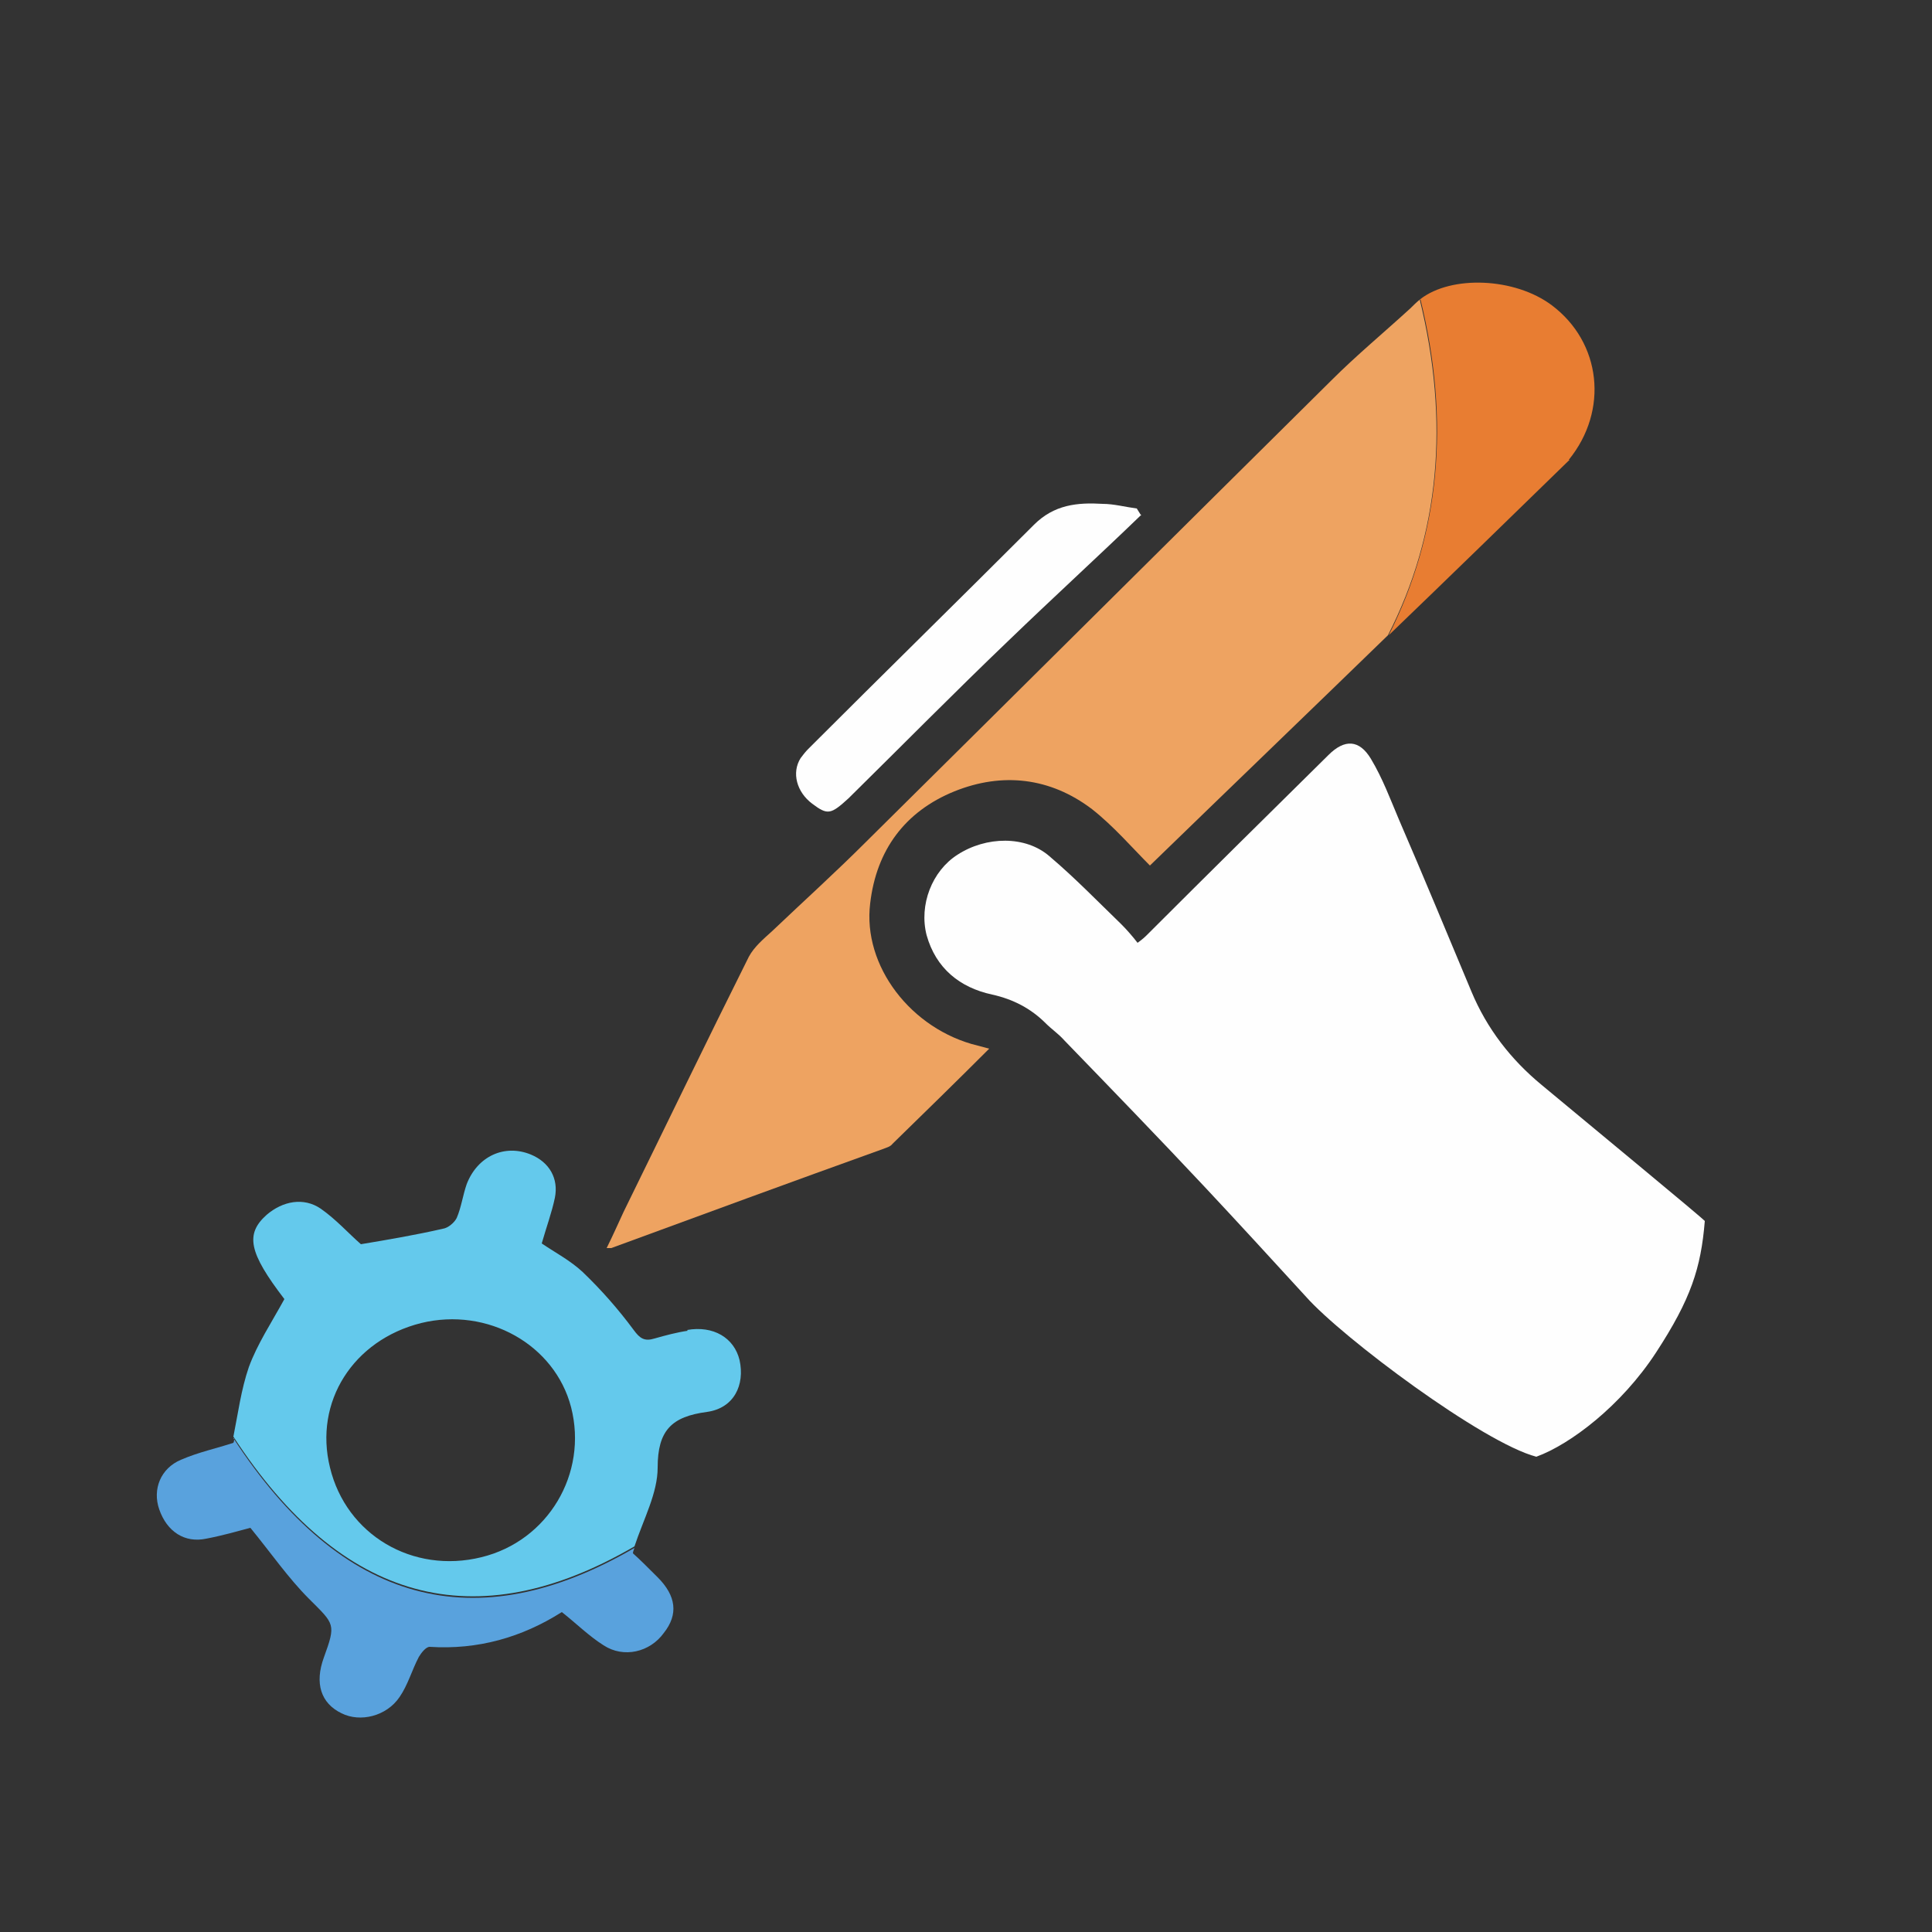
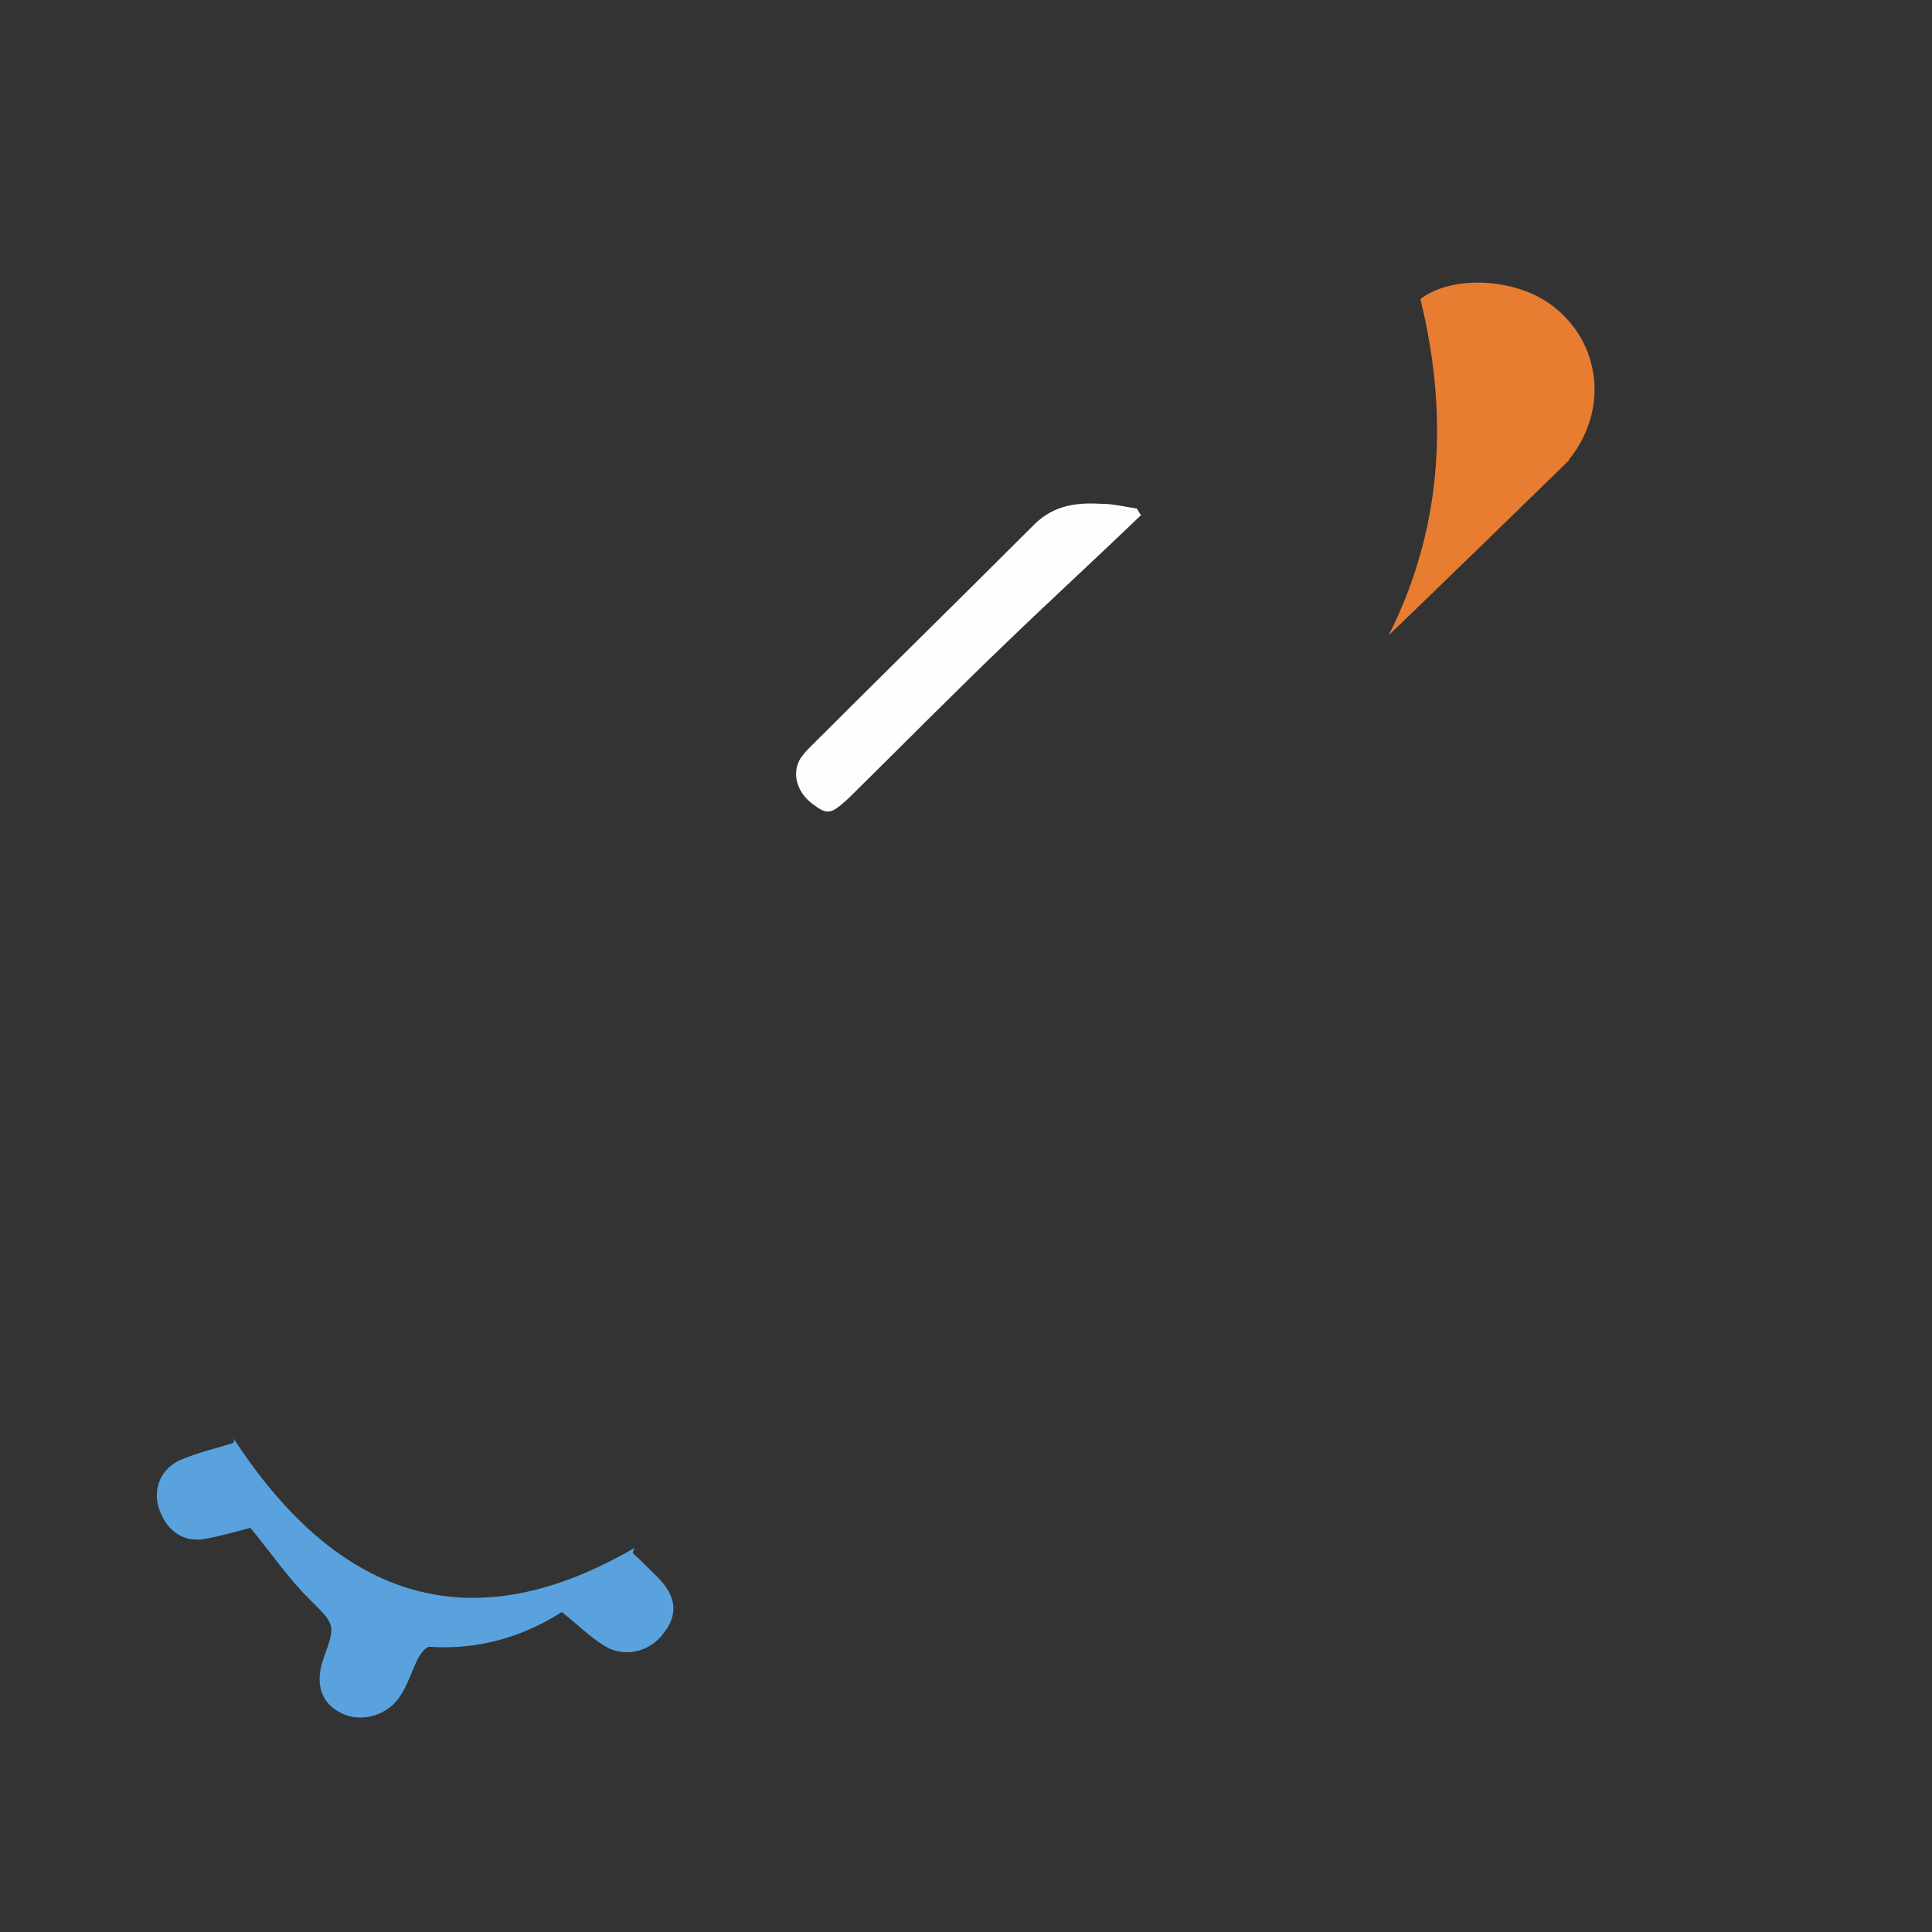
<svg xmlns="http://www.w3.org/2000/svg" version="1.1" viewBox="0 0 250 250">
  <rect x="0" y="0" width="250" height="250" fill="#333333" stroke="none" />
  <defs>
    <style>
      .cls-1 {
        fill: none;
      }

      .cls-2 {
        fill: #59a2dd;
      }

      .cls-3 {
        fill: #eea361;
      }

      .cls-4 {
        fill: #64c9ec;
      }

      .cls-5 {
        fill: #e87d32;
      }

      .cls-6 {
        fill: #fefefe;
      }
    </style>
  </defs>
  <g>
    <g id="Layer_1">
      <g>
-         <rect class="cls-1" width="250" height="250" />
        <g>
          <line class="cls-1" x1="229.4" y1="200" x2="229.4" y2="200" />
          <g>
-             <path class="cls-6" d="M198.8,188.5c4.4-1.6,11-6.6,15.5-13.5s5.8-10.9,6.3-17c-.3-.4-14.5-12.1-21.1-17.6-4-3.3-7.1-7.3-9.1-12.1-3.1-7.4-6.2-14.9-9.4-22.3-1.1-2.6-2.1-5.3-3.6-7.8-1.5-2.5-3.4-2.6-5.5-.5-7.8,7.7-15.6,15.4-23.3,23.1-.4.4-.7.7-1.4,1.2-.7-.9-1.4-1.7-2.1-2.4-3.1-3-6-6-9.3-8.8-3.1-2.7-8.2-2.6-11.9-.2-3.3,2.1-5,6.5-4,10.4,1.2,4.3,4.3,6.8,8.5,7.7,2.7.6,5,1.8,6.9,3.7.8.8,1.7,1.4,2.4,2.2,6.1,6.3,12.2,12.6,18.2,19,4.4,4.7,8.8,9.5,13.1,14.2,4.7,5.3,22.9,18.9,29.8,20.7Z" />
            <path class="cls-6" d="M147.6,66.6c-.2-.3-.3-.5-.5-.8-1.5-.2-3-.6-4.4-.6-3.3-.2-6.3.1-8.9,2.7-9.7,9.7-19.5,19.3-29.2,29-.4.4-.7.8-1,1.2-1.2,1.9-.5,4.4,1.5,5.9,2,1.5,2.4,1.4,4.7-.7,6.9-6.8,13.7-13.7,20.7-20.4,5.7-5.5,11.5-10.8,17.2-16.3Z" />
          </g>
          <g>
            <path class="cls-1" d="M54.4,171.2c-8.8,2.2-13.9,10.3-11.8,18.7,2.1,8.7,10.7,13.8,19.6,11.6,8.6-2.1,13.8-10.8,11.6-19.4-2.1-8.1-10.8-13-19.4-10.9Z" />
            <path class="cls-2" d="M30.3,186.1c0,.2,0,.4-.1.6-2.1.7-4.5,1.2-6.8,2.2-2.6,1.1-3.7,3.8-2.8,6.4,1,2.9,3.3,4.4,6.1,3.8,2.1-.4,4.2-1,5.7-1.4,2.7,3.3,4.9,6.5,7.6,9.2,3.3,3.3,3.5,3.2,1.9,7.6-1.2,3.3-.4,5.9,2.3,7.2,2.4,1.2,5.8.4,7.5-2.1,1.1-1.6,1.6-3.5,2.5-5.2.3-.5.9-1.3,1.4-1.3,6.2.4,11.9-1.2,17.1-4.5,1.9,1.5,3.5,3.1,5.4,4.3,2.6,1.7,6,.9,7.8-1.6,1.9-2.4,1.6-4.8-.8-7.2-1.2-1.2-2.4-2.4-3.2-3.1,0-.2.1-.4.2-.7-20.6,12-37.9,7.3-51.9-14.2Z" />
-             <path class="cls-4" d="M89,172.2c-1.4.2-2.9.6-4.3,1-1.3.4-1.9,0-2.7-1.1-2-2.7-4.2-5.2-6.6-7.5-1.6-1.5-3.7-2.6-5.3-3.7.6-2.1,1.3-4,1.7-5.9.5-2.5-.7-4.6-3.1-5.6-3.4-1.4-6.9.2-8.3,3.8-.5,1.4-.7,3-1.3,4.4-.3.6-1.1,1.3-1.8,1.4-3.5.8-7,1.4-10.6,2-1.6-1.4-3.2-3.2-5.2-4.6-2.2-1.5-4.9-1-7,.8-2.8,2.5-2.3,4.9,2.3,10.9-1.7,3.1-3.5,5.8-4.6,8.8-1,2.9-1.4,6-2,9,14,21.5,31.3,26.2,51.9,14.2,1.2-3.6,3-6.9,3-10.2,0-4.8,1.8-6.6,6.4-7.2,3.5-.5,4.9-3.5,4.2-6.7-.7-2.9-3.4-4.5-6.8-3.9ZM62.3,201.5c-8.9,2.2-17.5-2.9-19.6-11.6-2.1-8.5,3-16.5,11.8-18.7,8.6-2.1,17.3,2.8,19.4,10.9,2.2,8.6-3,17.3-11.6,19.4Z" />
          </g>
          <g>
-             <path class="cls-3" d="M183.8,38.7c-.5.4-.9.8-1.3,1.2,0,0,0,0,0,0-3.5,3.2-7,6.1-10.2,9.3-20.1,19.9-40.1,39.8-60.2,59.7-4,4-8.1,7.7-12.2,11.6-1.1,1-2.3,2-3,3.3-5.5,11-10.8,22-16.2,33-.7,1.5-1.4,3.1-2.2,4.7.4,0,.5,0,.6,0,11.7-4.3,23.4-8.6,35.1-12.8.5-.2,1-.3,1.3-.7,4.1-4,8.3-8.1,12.5-12.3-.7-.2-1.1-.3-1.5-.4-8.6-2.1-14.9-10.3-13.9-18.4.8-6.9,4.5-11.9,10.9-14.5,6.2-2.5,12.4-1.8,17.8,2.3,2.8,2.2,5.2,5,7.5,7.3,10.2-9.9,20.5-19.8,30.8-29.8,6.7-13.1,8-27.6,4.1-43.5Z" />
            <path class="cls-5" d="M203,59.5c5.2-6.4,4.2-15.2-2.2-20-4.8-3.6-13-3.9-17-.8,3.9,15.9,2.5,30.4-4.1,43.5,7.8-7.5,15.6-15.1,23.4-22.7h0Z" />
          </g>
        </g>
      </g>
    </g>
  </g>
</svg>